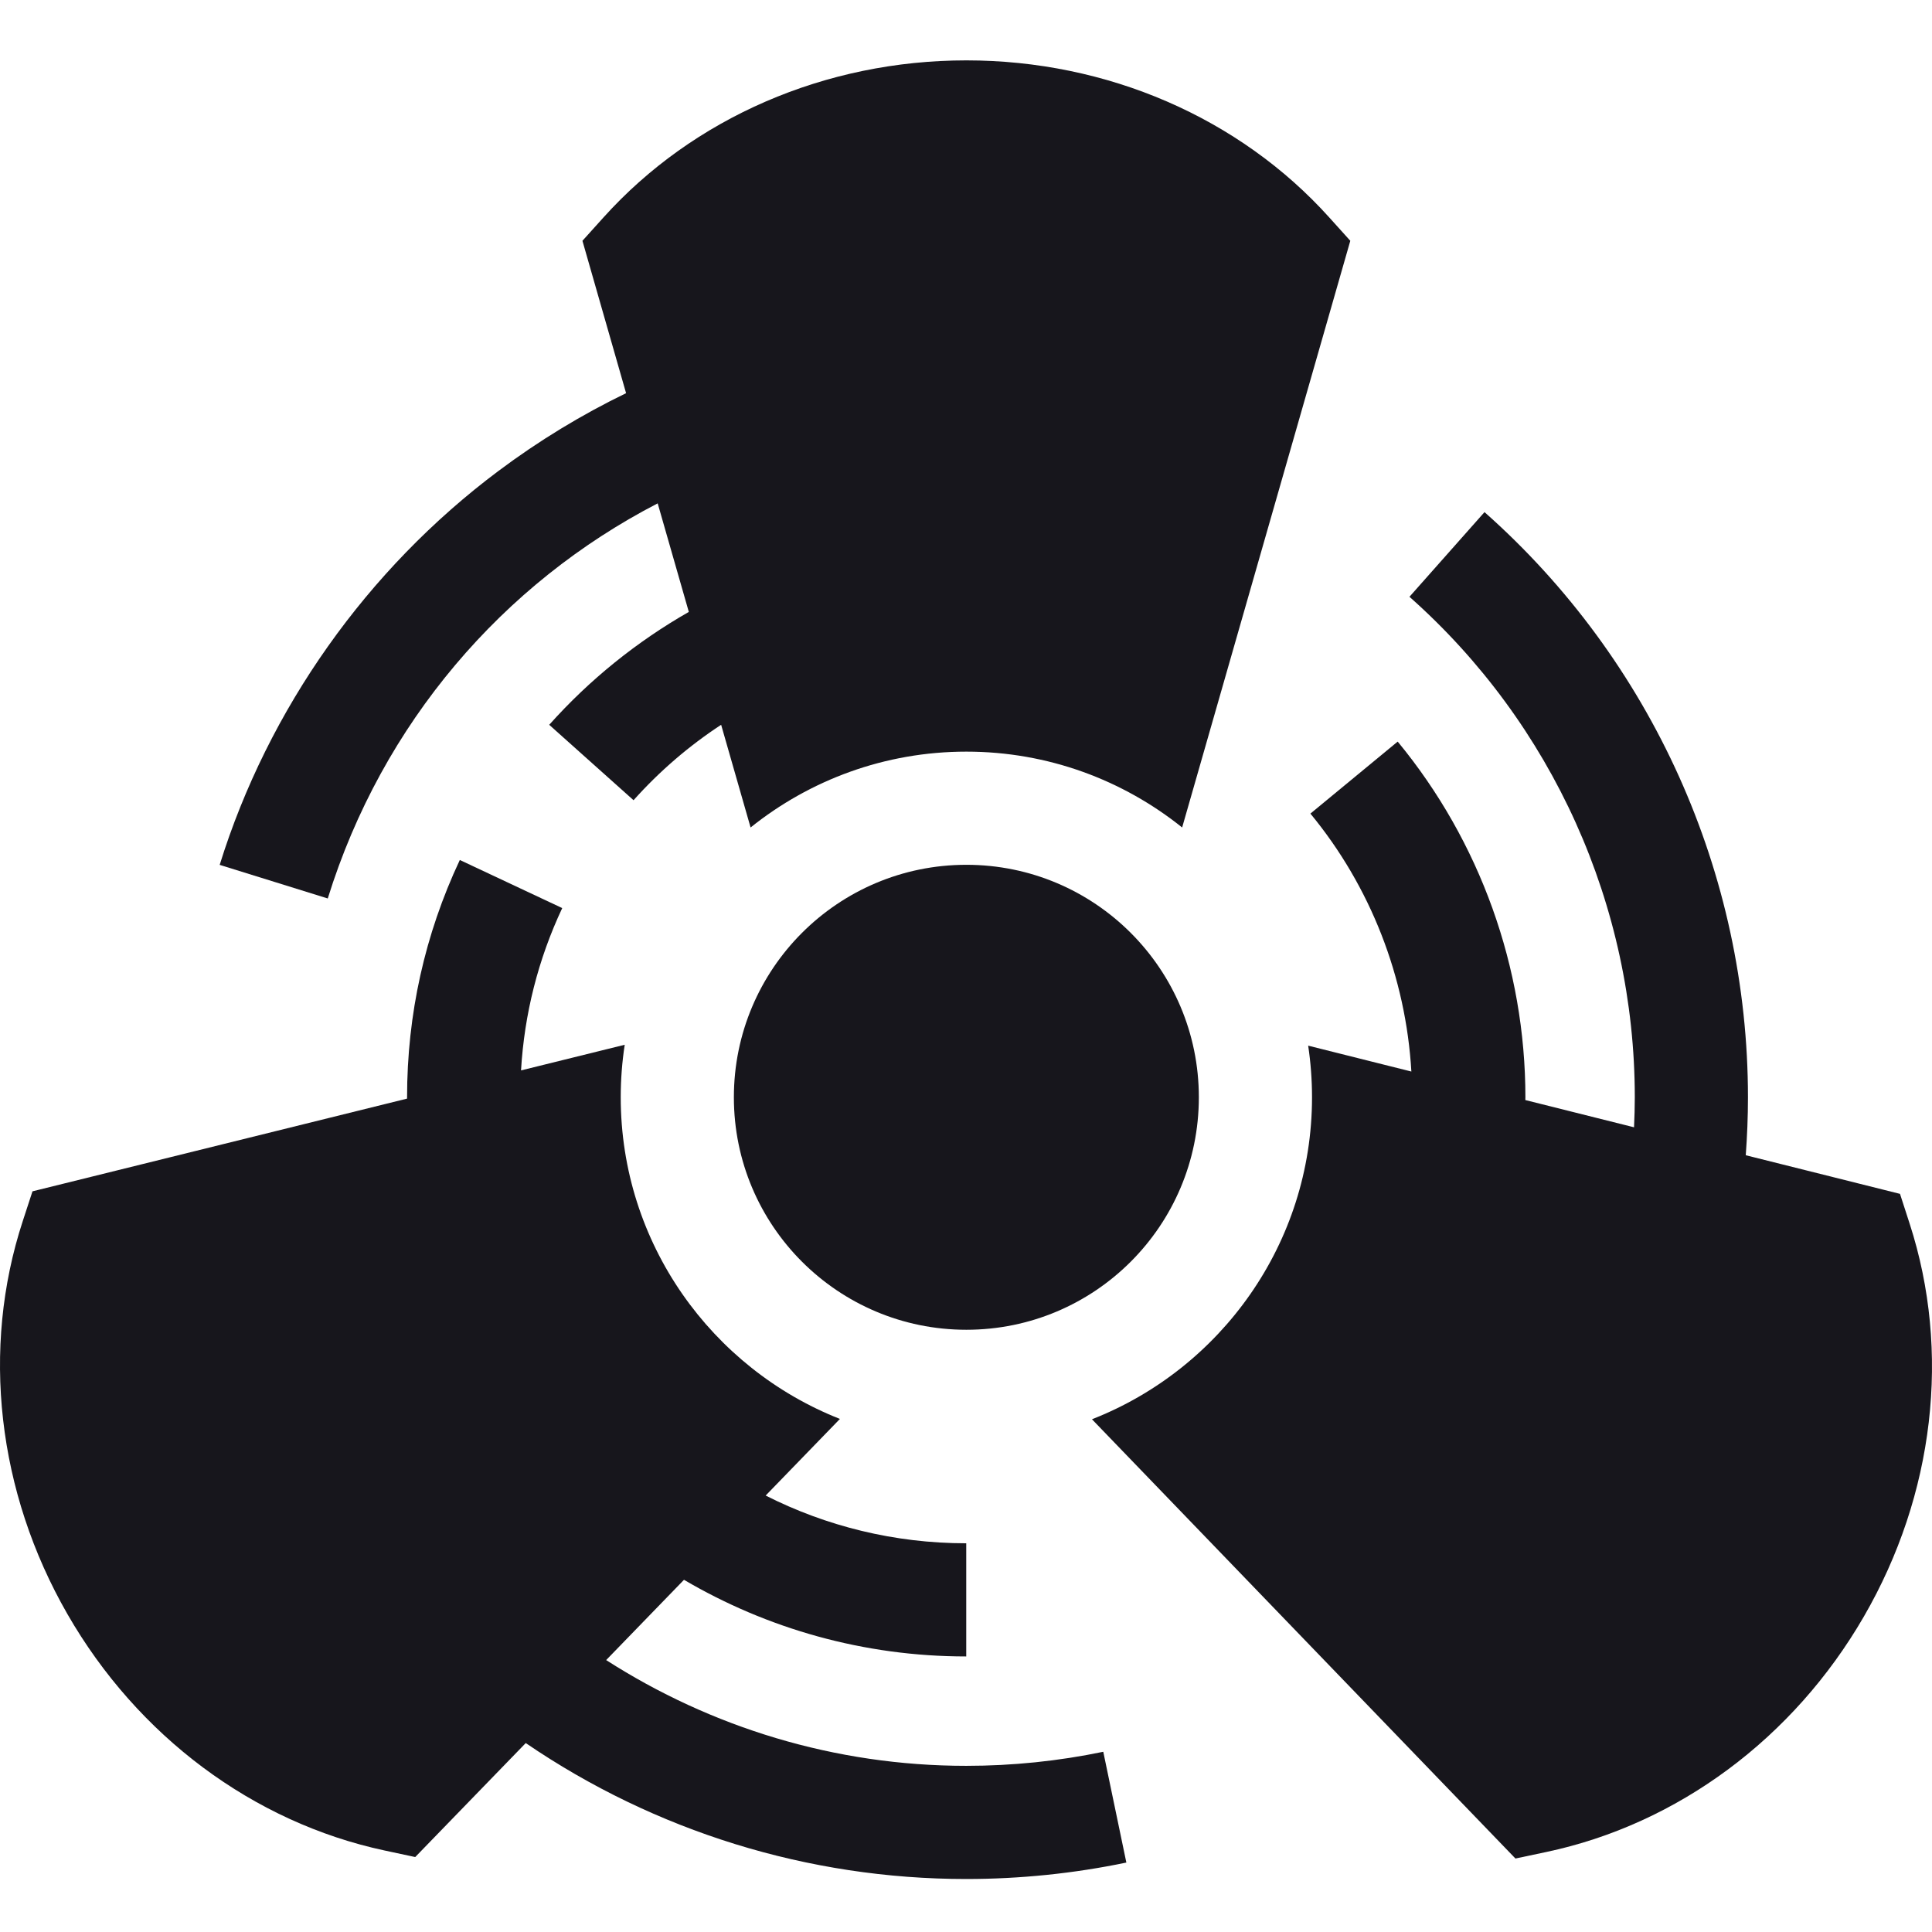
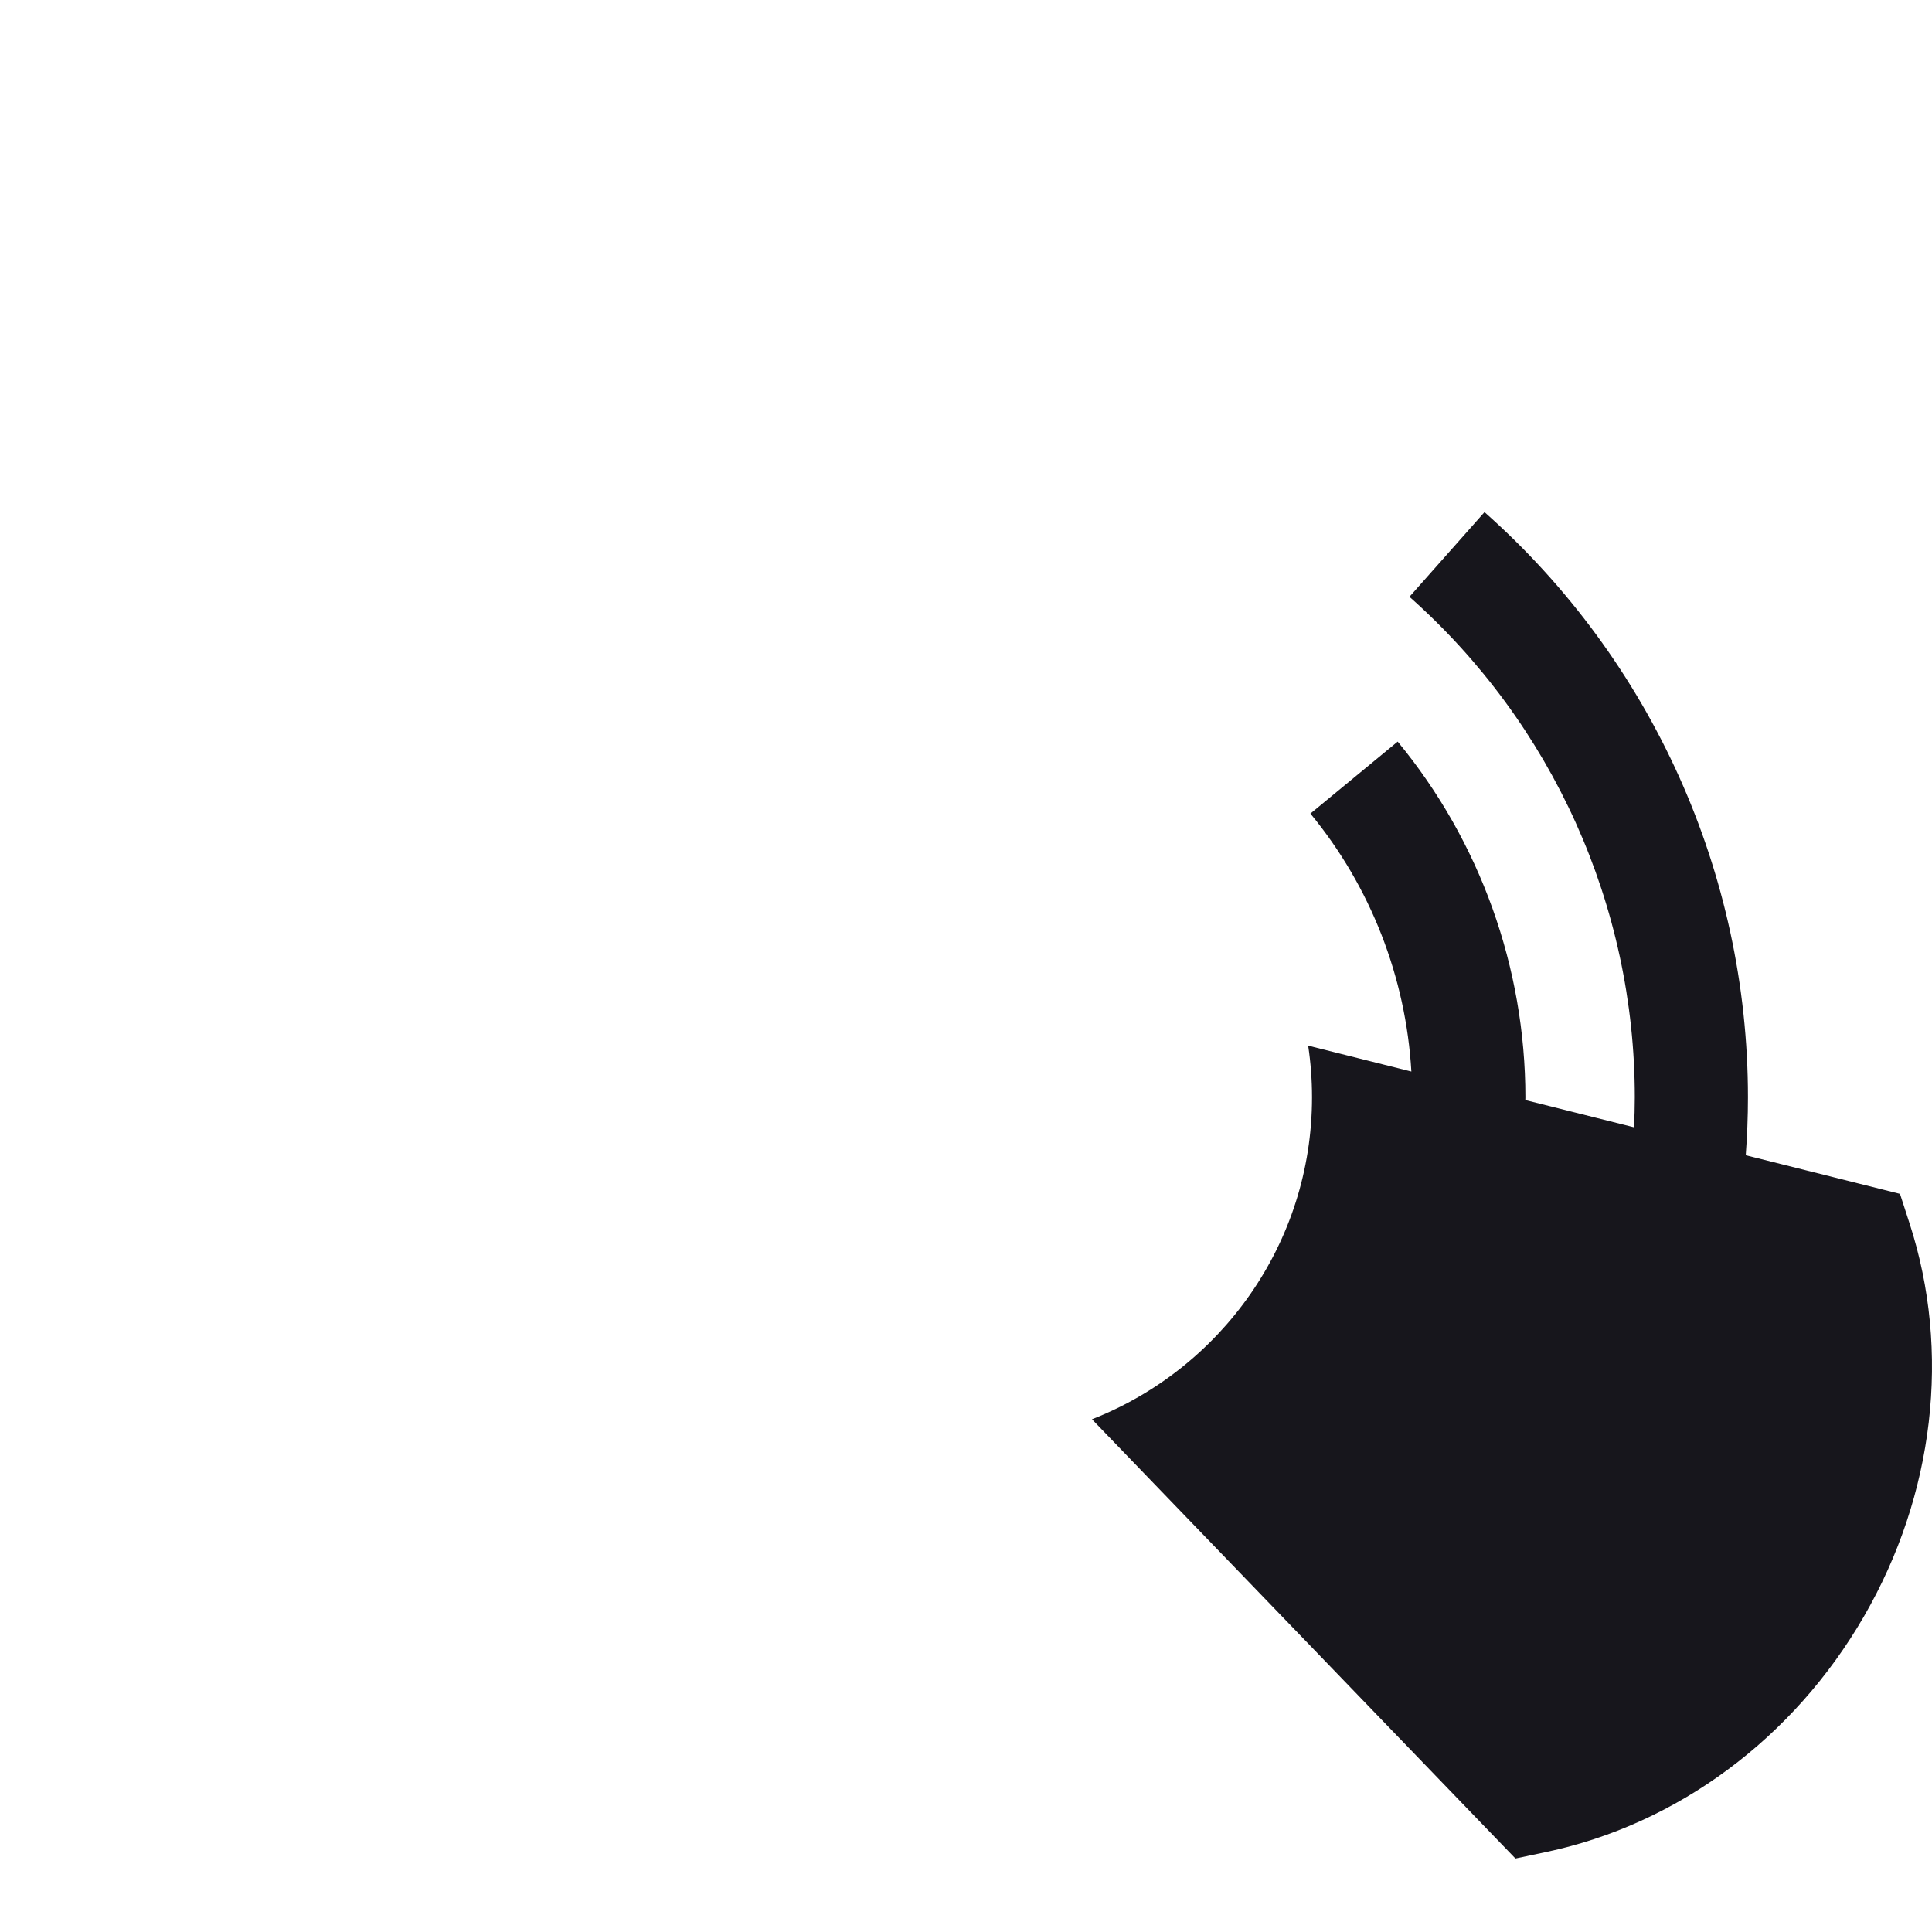
<svg xmlns="http://www.w3.org/2000/svg" width="512" height="512" viewBox="0 0 512 512" fill="none">
  <g clip-path="url(#clip0_2539_174)">
-     <path d="M256.062 467.965C221.187 467.965 188.351 457.711 160.64 439.938L181.262 418.664C203.234 431.563 228.793 438.977 256.062 438.977V408.988C236.953 408.988 218.898 404.422 202.906 396.336L222.586 376.031C188.609 362.637 164.5 329.469 164.5 290.793C164.5 286.066 164.859 281.418 165.558 276.871L138.078 283.668C138.957 268.684 142.617 254.238 148.996 240.652L121.855 227.906C112.578 247.66 107.879 268.813 107.879 290.793V291.145L8.609 315.715L6.027 323.613C-5.047 357.449 -0.727 395.406 17.875 427.762C36.476 460.109 67.105 482.941 101.914 490.399L110.039 492.137L139.328 461.93C173.555 485.289 214.16 497.957 256.062 497.957C270.348 497.957 284.625 496.484 298.496 493.598L292.379 464.238C280.516 466.707 268.301 467.965 256.062 467.965Z" fill="#17161C" />
-     <path d="M317.707 290.793C317.707 324.82 290.125 352.402 256.098 352.402C222.07 352.402 194.484 324.82 194.484 290.793C194.484 256.766 222.07 229.18 256.098 229.18C290.125 229.18 317.707 256.766 317.707 290.793Z" fill="#17161C" />
-     <path d="M174.293 133.395L182.543 162.164C168.805 170.012 156.281 180.066 145.547 192.082L167.898 212.066C174.793 204.348 182.609 197.652 191.109 192.074L198.914 219.293C214.598 206.719 234.481 199.191 256.094 199.191C277.715 199.191 297.598 206.719 313.281 219.293L357.844 63.812L352.285 57.645C328.477 31.184 293.41 16 256.094 16C218.777 16 183.719 31.184 159.91 57.645L154.352 63.812L165.918 104.195C154.121 109.914 142.805 116.793 132.109 124.797C97.305 150.828 71.062 187.906 58.219 229.199L86.859 238.106C101.324 191.582 133.301 154.598 174.293 133.395Z" fill="#17161C" />
    <path d="M506.078 324.293L503.52 316.387L462.645 306.149C463.016 301.07 463.227 295.953 463.227 290.797C463.227 231.559 437.773 175.031 393.41 135.715L373.52 158.156C411.465 191.781 433.238 240.133 433.238 290.797C433.238 293.453 433.156 296.102 433.035 298.742L404.227 291.524C404.238 291.285 404.246 291.035 404.246 290.797C404.246 256.449 392.223 222.973 370.402 196.531L347.27 215.613C363.223 234.945 372.578 258.996 374.027 283.969L346.68 277.109C347.348 281.578 347.699 286.149 347.699 290.797C347.699 329.559 323.477 362.789 289.383 376.121L401.609 492.528L409.734 490.809C444.563 483.453 475.262 460.699 493.945 428.402C512.637 396.106 517.055 358.16 506.078 324.293V324.293Z" fill="#17161C" />
  </g>
  <defs>
    <clipPath id="clip0_2539_174">
      <rect width="512" height="512" fill="white" />
    </clipPath>
  </defs>
</svg>